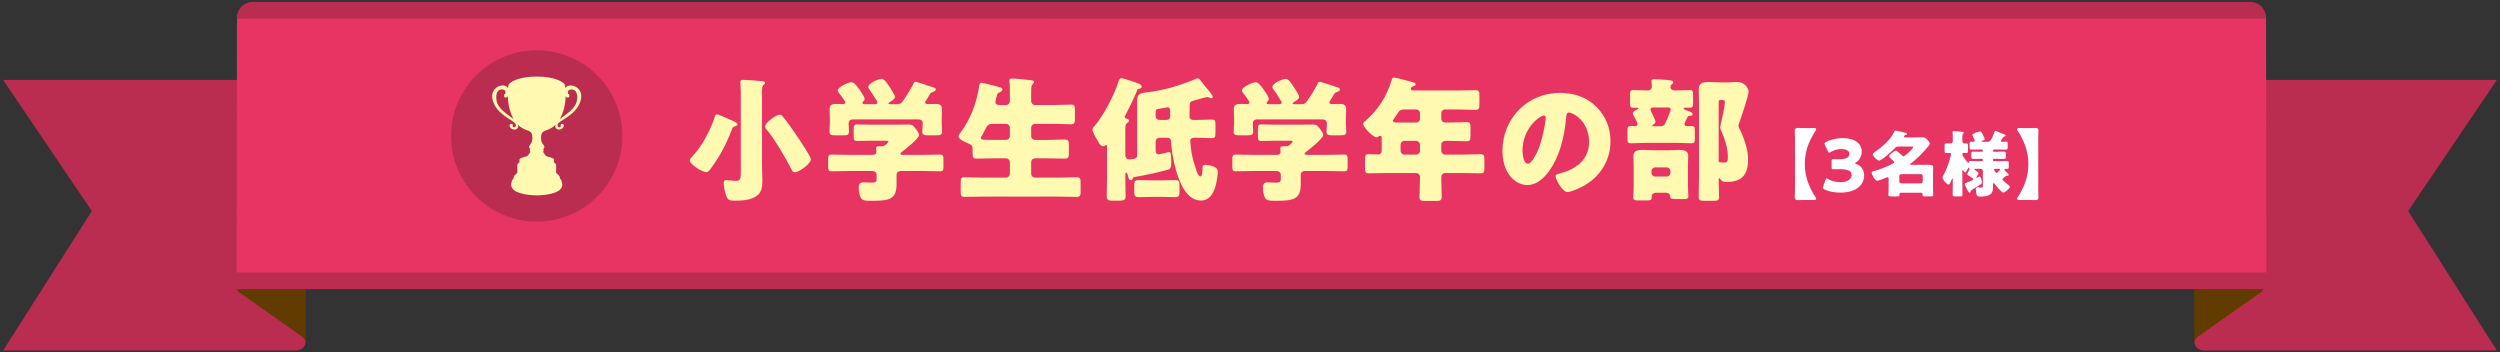
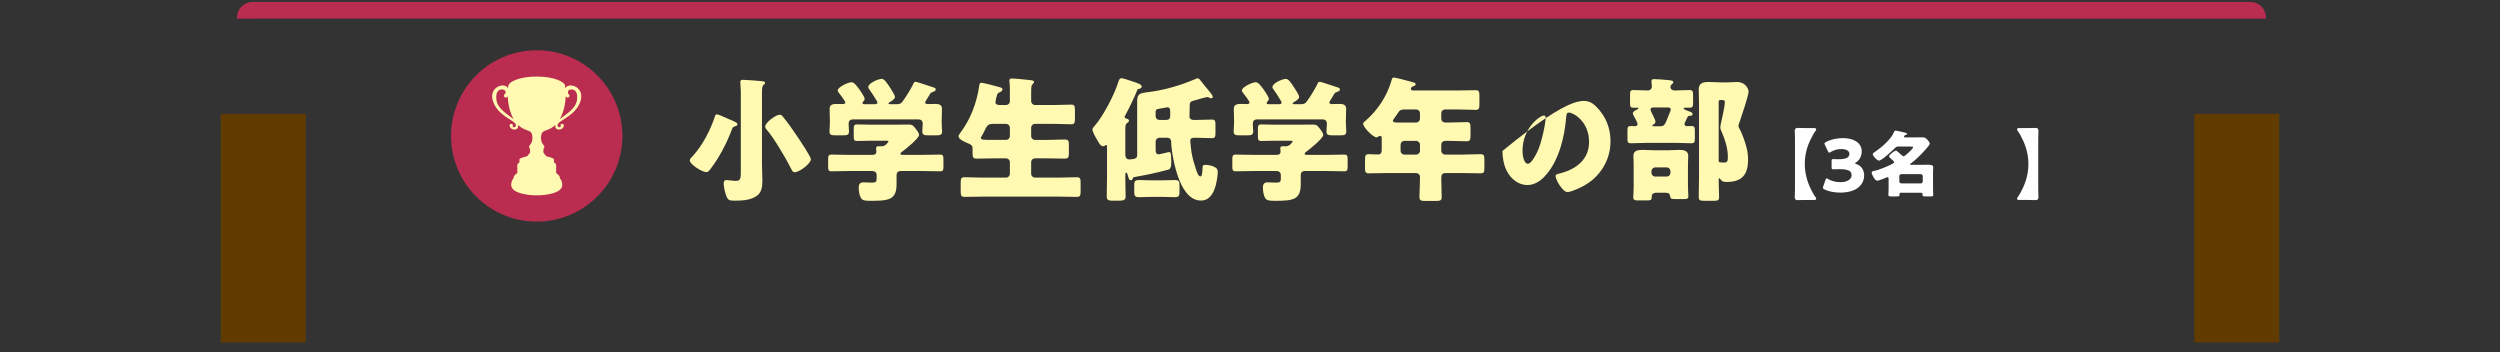
<svg xmlns="http://www.w3.org/2000/svg" version="1.1" id="レイヤー_1" x="0px" y="0px" width="752px" height="106px" viewBox="0 0 752 106" enable-background="new 0 0 752 106" xml:space="preserve">
  <rect x="0" y="0" width="752" height="106" fill="#333333" stroke="none" />
  <g>
    <g>
      <path fill="#BB2C51" d="M71.276,85.744c-0.356,0.777-0.078,1.65,0.688,2.193" />
      <g>
        <rect x="66.422" y="34.238" fill="#613B00" width="25.544" height="68.768" />
-         <path fill="#BB2C51" d="M71.276,85.744c-0.356,0.777-0.078,1.65,0.688,2.193l18.89,13.309c0.923,0.646,1.249,1.695,0.829,2.629     c-0.424,0.934-1.512,1.551-2.731,1.551H0.942l26.686-41.947L0.942,24.049h75.295L71.276,85.744z" />
        <rect x="660.039" y="34.238" fill="#613B00" width="25.539" height="68.768" />
-         <path fill="#BB2C51" d="M680.729,85.744c0.352,0.777,0.078,1.65-0.692,2.193l-18.89,13.309c-0.923,0.646-1.25,1.695-0.829,2.629     c0.424,0.934,1.512,1.551,2.73,1.551h88.009l-26.686-41.947l26.686-39.43h-75.295L680.729,85.744z" />
-         <path fill="#E73462" d="M681.622,4.9c0-1.119-1.26-1.826-2.271-1.826H73.55c-1.016,0-2.273,0.707-2.273,1.826L71.17,85.744h0.107     c0.352-0.777,1.258-1.291,2.273-1.291h605.803c1.011,0,1.919,0.514,2.271,1.291h0.107L681.622,4.9z" />
        <path fill="#BB2C51" d="M676.912,5.601L76.05,5.574c0.034-0.034,0.227-0.311,0.227,0.027h-5c0-3.373,2.478-5.027,4.773-5.027     h600.803c2.294,0,4.771,1.654,4.771,5.027h-5C676.622,5.263,676.812,5.54,676.912,5.601z" />
-         <rect x="68.31" y="81.953" fill="#BB2C51" width="615.141" height="5" />
      </g>
    </g>
    <g>
      <g>
        <g>
          <path fill="#FFF9B1" d="M219.271,35.844c2.026,0.891,2.553,1.053,2.553,1.58c0,0.365-0.445,0.486-0.729,0.567      c-0.771,0.243-0.73,0.405-1.014,1.135c-1.58,4.134-3.647,8.105-6.322,11.632c-0.324,0.404-0.729,1.013-1.297,1.013      c-1.216,0-4.984-2.27-4.984-3.566c0-0.405,0.486-0.811,0.811-1.175c3.039-3.283,5.35-7.781,6.768-12.037      c0.081-0.283,0.203-0.607,0.607-0.607C216.07,34.385,218.664,35.56,219.271,35.844z M229.201,49.501      c0,1.621,0.121,3.242,0.121,4.903c0,1.541-0.162,3.283-1.459,4.337c-1.783,1.459-4.539,1.621-6.768,1.621      c-1.743,0-2.148-0.122-2.676-1.581c-0.364-0.973-0.729-2.553-0.729-3.566c0-0.566,0.121-1.053,0.77-1.053      c0.527,0,2.026,0.242,2.877,0.242c1.379,0,1.5-0.648,1.5-2.756V27.697c0-1.135-0.162-2.756-0.162-3.039      c0-0.568,0.405-0.648,0.852-0.648c0.851,0,4.498,0.283,5.228,0.364c0.811,0.081,1.378,0.122,1.378,0.567      c0,0.243-0.243,0.405-0.486,0.607c-0.405,0.324-0.445,1.338-0.445,2.514V49.501z M235.604,35.235      c1.379,1.661,2.878,3.81,4.094,5.634c0.689,1.013,4.215,6.2,4.215,7.051c0,1.257-3.445,3.891-4.863,3.891      c-0.607,0-0.729-0.364-1.176-1.256c-1.377-2.756-5.065-9.037-7.213-11.51c-0.284-0.324-0.486-0.567-0.486-1.014      c0-1.175,3.242-3.525,4.336-3.525C235.077,34.506,235.279,34.83,235.604,35.235z" />
          <path fill="#FFF9B1" d="M277.67,46.583c1.703,0,3.404-0.081,5.107-0.081c0.932,0,1.013,0.405,1.013,1.621v1.824      c0,1.175-0.081,1.58-0.973,1.58c-1.743,0-3.444-0.081-5.147-0.081h-6.727c-0.811,0-1.257,0.446-1.257,1.216v2.756      c0,4.701-2.351,4.984-7.741,4.984c-1.823,0-2.512-0.08-2.998-0.891c-0.446-0.73-0.648-2.189-0.648-3.04      c0-1.013,0.324-1.621,1.418-1.621c0.77,0,1.621,0.081,2.675,0.081s1.297-0.324,1.297-1.135v-1.176      c0-0.729-0.526-1.175-1.257-1.175h-7.173c-1.743,0-3.444,0.081-5.188,0.081c-0.892,0-0.973-0.445-0.973-1.621v-1.783      c0-1.216,0.081-1.621,1.013-1.621c1.703,0,3.404,0.081,5.147,0.081h7.173c0.608,0,1.176-0.202,1.176-0.933      c0-0.242-0.081-0.77-0.081-1.053c0-0.568,0.405-0.608,0.851-0.608h0.933c1.095,0,1.945-1.337,1.945-1.459      c0-0.202-0.405-0.202-0.892-0.202h-4.377c-1.378,0-2.756,0.08-4.134,0.08c-0.973,0-1.054-0.364-1.054-1.459v-2.066      c0-1.094,0.081-1.459,1.054-1.459c1.378,0,2.756,0.081,4.134,0.081h7.295c1.338,0,2.715-0.04,4.053-0.04      c1.135,0,1.297,0.242,2.107,1.256c0.445,0.567,1.014,1.338,1.014,1.864c0,1.054-4.094,4.296-5.066,5.025      c-0.283,0.202-0.527,0.364-0.527,0.648s0.365,0.324,0.608,0.324H277.67z M278.278,30.818c0,0.364,0.446,0.486,0.729,0.486      c0.729,0,1.459-0.041,2.229-0.041c1.055,0,2.107,0.121,2.107,1.459c0,0.973-0.08,2.148-0.08,3.363V37.1      c0,0.892,0.121,1.742,0.121,2.391c0,1.135-0.567,1.217-1.864,1.217h-2.188c-1.338,0-1.904-0.082-1.904-1.176      c0-0.77,0.121-1.54,0.121-2.311c0-0.851-0.445-1.297-1.297-1.297h-19.656c-0.932,0-1.337,0.446-1.337,1.379      c0,0.729,0.122,1.459,0.122,2.188c0,1.135-0.568,1.217-1.865,1.217h-2.107c-1.337,0-1.904-0.082-1.904-1.176      c0-0.689,0.121-1.621,0.121-2.432v-1.014c0-1.215-0.08-2.391-0.08-3.363c0-1.338,1.094-1.459,2.147-1.459      c0.648,0,1.337,0.041,1.864,0.041c0.324,0,0.729-0.122,0.729-0.486c0-0.324-1.621-2.514-1.945-2.878      c-0.202-0.243-0.364-0.486-0.364-0.771c0-0.891,3.039-2.432,4.174-2.432c0.689,0,1.297,0.73,2.351,2.148      c0.364,0.527,1.581,2.27,1.581,2.837c0,0.405-0.244,0.648-0.486,0.892c-0.082,0.081-0.162,0.243-0.162,0.365      c0,0.364,0.404,0.364,0.648,0.364h3.039c0.283,0,0.811-0.04,0.811-0.486c0-0.162-0.121-0.364-0.283-0.648      c-0.446-0.771-1.662-2.675-2.189-3.364c-0.162-0.202-0.283-0.364-0.283-0.688c0-1.135,3.039-2.432,4.012-2.432      c0.811,0,1.541,1.095,2.594,2.716c0.324,0.526,1.419,2.147,1.419,2.715c0,0.648-1.135,1.338-1.661,1.621      c-0.162,0.081-0.284,0.203-0.284,0.324c0,0.162,0.162,0.243,0.446,0.243h1.945c0.973,0,1.337-0.122,1.904-0.892      c1.135-1.58,2.188-3.283,3.121-5.106c0.162-0.364,0.242-0.729,0.729-0.729c0.527,0,4.418,1.378,5.229,1.621      c0.567,0.162,0.852,0.283,0.852,0.729c0,0.324-0.446,0.526-0.852,0.688c-0.567,0.203-0.689,0.244-0.973,0.771      c-0.203,0.364-0.445,0.771-0.689,1.135C278.603,30.17,278.278,30.656,278.278,30.818z" />
          <path fill="#FFF9B1" d="M302.635,31.588c0.607,0,1.135-0.486,1.135-1.094v-2.311c0-1.256,0-2.635-0.122-3.566      c-0.04-0.121-0.04-0.283-0.04-0.365c0-0.566,0.404-0.648,0.851-0.648c0.567,0,3.688,0.284,5.714,0.527      c0.608,0.081,0.852,0.203,0.852,0.567c0,0.202-0.121,0.364-0.445,0.648s-0.406,0.851-0.406,2.392v2.674      c0,0.608,0.527,1.176,1.135,1.176h5.674c1.743,0,3.526-0.121,5.27-0.121c1.053,0,1.094,0.526,1.094,2.147v1.783      c0,1.54-0.121,1.985-1.094,1.985c-1.743,0-3.526-0.121-5.27-0.121h-5.674c-0.607,0-1.135,0.527-1.135,1.135v2.553      c0,0.608,0.527,1.135,1.135,1.135h3.891c1.703,0,3.404-0.121,5.107-0.121c1.135,0,1.215,0.486,1.215,1.783v2.188      c0,1.337-0.121,1.783-1.256,1.783c-1.702,0-3.363-0.081-5.066-0.081h-3.891c-0.607,0-1.135,0.486-1.135,1.135v3.525      c0,0.608,0.527,1.135,1.135,1.135h7.093c1.823,0,3.647-0.121,5.472-0.121c1.094,0,1.175,0.445,1.175,1.824v2.27      c0,1.377-0.081,1.823-1.175,1.823c-1.824,0-3.648-0.081-5.472-0.081h-22.776c-1.824,0-3.647,0.081-5.471,0.081      c-1.095,0-1.176-0.446-1.176-1.823v-2.27c0-1.379,0.081-1.824,1.176-1.824c1.823,0,3.646,0.121,5.471,0.121h7.012      c0.607,0,1.135-0.526,1.135-1.135v-3.525c0-0.648-0.527-1.135-1.135-1.135h-3.811c-1.661,0-3.363,0.081-5.025,0.081      c-1.135,0-1.256-0.405-1.256-1.783v-1.378c0-0.811-0.567-1.135-1.5-1.5c-0.729-0.283-2.715-1.175-2.715-2.025      c0-0.406,0.365-0.852,0.607-1.176c3.04-4.053,4.863-8.957,5.594-13.941c0.08-0.567,0.121-1.014,0.688-1.014      c0.608,0,4.175,0.973,5.228,1.257c0.771,0.202,1.095,0.324,1.095,0.729s-0.446,0.689-0.811,0.852      c-0.729,0.324-0.771,0.566-0.973,1.377c-0.122,0.446-0.324,1.297-0.324,1.621c0,0.689,0.567,0.811,1.135,0.852H302.635z       M302.635,42.084c0.607,0,1.135-0.526,1.135-1.135v-2.553c0-0.607-0.527-1.135-1.135-1.135h-4.094      c-1.418,0-1.783,0.852-2.229,1.742c-0.284,0.608-0.73,1.459-0.933,1.783s-0.324,0.527-0.324,0.73      c0,0.566,0.771,0.566,3.769,0.566H302.635z" />
          <path fill="#FFF9B1" d="M348.754,41.436c-0.648,0-1.135,0.527-1.135,1.135v2.514c0,0.729,0.121,1.337,0.932,1.337      c0.283,0,2.148-0.486,2.553-0.567c0.162-0.041,0.446-0.121,0.608-0.121c0.446,0,0.486,0.648,0.526,0.973      c0,0.729,0.082,1.418,0.082,2.107c0,2.229-0.648,2.147-1.419,2.35c-2.796,0.771-6.444,1.541-9.321,2.027      c-0.729,0.121-0.689,0.121-0.852,0.526c-0.08,0.284-0.283,0.486-0.566,0.486c-0.446,0-0.608-0.202-0.893-1.378      c-0.04-0.203-0.202-0.892-0.486-0.892c-0.283,0-0.283,0.324-0.283,0.933v0.77c0,1.824,0.081,3.647,0.081,5.471      c0,0.811-0.202,1.257-2.026,1.257h-1.986c-1.459,0-1.661-0.486-1.661-1.297c0-1.823,0.081-3.606,0.081-5.431v-9.361      c0-0.365,0-0.648-0.243-0.648c-0.324,0-0.405,0.364-0.892,0.364c-0.811,0-1.297-0.973-1.742-1.783      c-0.446-0.729-1.5-2.472-1.5-3.242c0-0.446,0.365-0.771,0.648-1.095c2.513-2.796,6.039-9.564,7.133-13.211      c0.203-0.568,0.324-1.135,1.054-1.135c0.486,0,3.282,1.013,3.972,1.215l0.365,0.122c0.729,0.284,1.661,0.608,1.661,1.216      c0,0.283-0.364,0.567-0.771,0.648c-0.526,0.081-0.526,0.121-0.688,0.648c-0.648,1.662-2.634,5.755-3.526,7.376      c-0.08,0.122-0.162,0.243-0.162,0.446c0,0.364,0.406,0.445,0.73,0.526c0.283,0.081,0.566,0.243,0.566,0.608      c0,0.324-0.324,0.526-0.566,0.688c-0.446,0.324-0.527,0.567-0.527,2.147v7.336c0,1.094,0.607,1.459,1.216,1.459      c0.284,0,1.621-0.081,2.026-0.445c0.283-0.284,0.324-0.486,0.324-1.135v-16.09c0-2.148,1.054-2.27,2.797-2.513      c5.105-0.567,10.091-2.026,14.832-4.053c0.203-0.081,0.365-0.162,0.608-0.162c0.364,0,0.567,0.364,0.851,0.688      c0.811,0.973,1.541,1.986,2.392,2.959c0.04,0.081,0.122,0.162,0.202,0.243c0.406,0.486,1.055,1.257,1.055,1.702      c0,0.203-0.203,0.405-0.486,0.405c-0.203,0-0.365-0.081-0.568-0.202c-0.202-0.082-0.404-0.162-0.648-0.162      c-0.324,0-3.688,0.973-4.255,1.135c-0.688,0.202-0.973,0.486-0.973,1.215v0.162c0,1.095-0.081,2.189-0.081,3.283      c0,0.77,0.567,1.094,1.297,1.094h0.486c1.662,0,3.323-0.121,4.984-0.121c0.973,0,1.055,0.445,1.055,1.621v2.311      c0,1.215-0.082,1.661-1.055,1.661c-1.539,0-3.12-0.122-4.66-0.122h-0.445c-0.689,0-1.419,0.041-1.419,0.933      c0,0.567,0.284,2.756,0.364,3.404c0.324,1.905,0.73,3.242,1.338,5.065c0.162,0.527,0.648,2.229,1.338,2.229      c0.526,0,0.566-1.175,0.648-2.432c0-0.811,0.121-1.054,0.891-1.054c0.73,0,1.945,0.243,2.635,0.607      c0.689,0.324,1.054,0.689,1.054,1.5c0,1.135-0.324,2.959-0.608,4.053c-0.607,2.27-1.783,4.58-4.457,4.58      c-3.729,0-5.756-4.053-6.85-7.093c-1.094-3.08-1.986-7.376-2.107-10.618c-0.041-0.811-0.486-1.176-1.297-1.176H348.754z       M349.727,54.242c1.215,0,2.432-0.08,3.646-0.08c1.338,0,1.419,0.445,1.419,1.823v1.54c0,1.338-0.122,1.783-1.419,1.783      c-1.215,0-2.432-0.081-3.646-0.081h-3.486c-1.215,0-2.432,0.081-3.646,0.081c-1.297,0-1.419-0.445-1.419-1.783v-1.742      c0-1.217,0.162-1.621,1.419-1.621c1.215,0,2.432,0.08,3.646,0.08H349.727z M350.617,36.086c0.771,0,1.379-0.242,1.379-1.135      v-1.418c0-0.607-0.082-1.256-0.852-1.256c-0.121,0-2.229,0.404-2.553,0.445c-0.973,0.162-0.973,0.365-0.973,1.378v0.771      c0,0.851,0.566,1.256,1.377,1.215H350.617z" />
          <path fill="#FFF9B1" d="M399.25,46.583c1.701,0,3.404-0.081,5.105-0.081c0.933,0,1.014,0.405,1.014,1.621v1.824      c0,1.175-0.081,1.58-0.973,1.58c-1.742,0-3.445-0.081-5.146-0.081h-6.729c-0.811,0-1.256,0.446-1.256,1.216v2.756      c0,4.701-2.351,4.984-7.74,4.984c-1.824,0-2.514-0.08-3-0.891c-0.445-0.73-0.648-2.189-0.648-3.04      c0-1.013,0.324-1.621,1.419-1.621c0.771,0,1.621,0.081,2.675,0.081s1.297-0.324,1.297-1.135v-1.176      c0-0.729-0.527-1.175-1.256-1.175h-7.174c-1.742,0-3.445,0.081-5.188,0.081c-0.892,0-0.973-0.445-0.973-1.621v-1.783      c0-1.216,0.081-1.621,1.014-1.621c1.701,0,3.404,0.081,5.146,0.081h7.174c0.607,0,1.175-0.202,1.175-0.933      c0-0.242-0.081-0.77-0.081-1.053c0-0.568,0.405-0.608,0.852-0.608h0.932c1.094,0,1.945-1.337,1.945-1.459      c0-0.202-0.405-0.202-0.892-0.202h-4.377c-1.378,0-2.756,0.08-4.134,0.08c-0.973,0-1.054-0.364-1.054-1.459v-2.066      c0-1.094,0.081-1.459,1.054-1.459c1.378,0,2.756,0.081,4.134,0.081h7.295c1.337,0,2.716-0.04,4.053-0.04      c1.135,0,1.297,0.242,2.107,1.256c0.446,0.567,1.013,1.338,1.013,1.864c0,1.054-4.093,4.296-5.065,5.025      c-0.284,0.202-0.526,0.364-0.526,0.648s0.364,0.324,0.607,0.324H399.25z M399.857,30.818c0,0.364,0.445,0.486,0.729,0.486      c0.729,0,1.459-0.041,2.229-0.041c1.053,0,2.107,0.121,2.107,1.459c0,0.973-0.082,2.148-0.082,3.363V37.1      c0,0.892,0.122,1.742,0.122,2.391c0,1.135-0.567,1.217-1.864,1.217h-2.188c-1.337,0-1.905-0.082-1.905-1.176      c0-0.77,0.122-1.54,0.122-2.311c0-0.851-0.446-1.297-1.297-1.297h-19.655c-0.933,0-1.338,0.446-1.338,1.379      c0,0.729,0.121,1.459,0.121,2.188c0,1.135-0.566,1.217-1.863,1.217h-2.107c-1.338,0-1.905-0.082-1.905-1.176      c0-0.689,0.122-1.621,0.122-2.432v-1.014c0-1.215-0.082-2.391-0.082-3.363c0-1.338,1.095-1.459,2.148-1.459      c0.648,0,1.338,0.041,1.864,0.041c0.324,0,0.729-0.122,0.729-0.486c0-0.324-1.621-2.514-1.945-2.878      c-0.203-0.243-0.365-0.486-0.365-0.771c0-0.891,3.04-2.432,4.175-2.432c0.688,0,1.297,0.73,2.351,2.148      c0.365,0.527,1.58,2.27,1.58,2.837c0,0.405-0.242,0.648-0.486,0.892c-0.08,0.081-0.162,0.243-0.162,0.365      c0,0.364,0.406,0.364,0.648,0.364h3.04c0.284,0,0.811-0.04,0.811-0.486c0-0.162-0.122-0.364-0.284-0.648      c-0.445-0.771-1.661-2.675-2.188-3.364c-0.162-0.202-0.284-0.364-0.284-0.688c0-1.135,3.04-2.432,4.013-2.432      c0.811,0,1.539,1.095,2.594,2.716c0.324,0.526,1.418,2.147,1.418,2.715c0,0.648-1.135,1.338-1.662,1.621      c-0.162,0.081-0.283,0.203-0.283,0.324c0,0.162,0.162,0.243,0.445,0.243h1.945c0.973,0,1.338-0.122,1.905-0.892      c1.135-1.58,2.188-3.283,3.12-5.106c0.162-0.364,0.244-0.729,0.73-0.729c0.526,0,4.417,1.378,5.228,1.621      c0.567,0.162,0.851,0.283,0.851,0.729c0,0.324-0.445,0.526-0.851,0.688c-0.567,0.203-0.688,0.244-0.973,0.771      c-0.202,0.364-0.446,0.771-0.688,1.135C400.182,30.17,399.857,30.656,399.857,30.818z" />
          <path fill="#FFF9B1" d="M434.71,32.926c-0.688,0-1.175,0.486-1.175,1.135v1.499c0,0.851,0.486,1.297,1.297,1.297h0.851      c1.823,0,3.647-0.122,5.472-0.122c1.094,0,1.175,0.446,1.175,1.905v1.905c0,1.499-0.081,1.945-1.175,1.945      c-1.824,0-3.648-0.122-5.472-0.122h-0.811c-0.811,0-1.337,0.405-1.337,1.257v1.742c0,0.607,0.526,1.135,1.135,1.135h5.188      c1.823,0,3.646-0.121,5.471-0.121c1.094,0,1.176,0.445,1.176,1.742v2.27c0,1.338-0.082,1.742-1.176,1.742      c-1.824,0-3.647-0.08-5.471-0.08h-5.066c-1.014,0-1.256,0.607-1.256,1.499c0,1.905,0.121,3.81,0.121,5.714      c0,1.055-0.445,1.176-1.904,1.176h-2.959c-1.297,0-1.824-0.121-1.824-1.135c0-1.904,0.162-3.81,0.162-5.715V53.27      c0-0.77-0.526-1.215-1.256-1.215h-8.673c-1.823,0-3.647,0.08-5.431,0.08c-1.094,0-1.176-0.404-1.176-1.742v-1.824      c0-1.945,0.082-2.188,1.257-2.188c0.567,0,1.419,0.08,2.675,0.08c0.892,0,1.094-0.648,1.094-1.377V41.76      c0-0.526-0.04-0.891-0.486-0.891c-0.202,0-0.283,0.04-0.445,0.162c-0.162,0.162-0.405,0.283-0.607,0.283      c-1.095,0-4.053-3.039-4.053-4.094c0-0.324,0.404-0.648,0.811-0.973c3.646-3.201,6.322-7.295,7.699-11.955      c0.203-0.689,0.284-0.973,0.689-0.973c0.689,0,4.701,1.135,5.633,1.378c0.446,0.122,0.973,0.243,0.973,0.648      c0,0.324-0.364,0.486-0.607,0.567c-0.121,0.041-0.852,0.243-0.852,0.811c0,0.405,0.446,0.486,0.73,0.486h13.535      c1.743,0,3.486-0.081,5.229-0.081c1.054,0,1.135,0.486,1.135,1.783v2.31c0,1.338-0.081,1.824-1.135,1.824      c-1.742,0-3.485-0.121-5.229-0.121H434.71z M422.471,32.926c-1.297,0-1.58,0.404-2.27,1.499      c-0.243,0.364-0.567,0.811-0.973,1.378c-0.121,0.162-0.243,0.324-0.243,0.527c0,0.526,0.729,0.526,1.905,0.526h5.105      c0.608,0,1.135-0.526,1.135-1.135v-1.661c0-0.648-0.486-1.135-1.135-1.135H422.471z M422.43,42.368      c-0.648,0-1.135,0.526-1.135,1.135v1.864c0,0.607,0.486,1.135,1.135,1.135h3.566c0.608,0,1.135-0.527,1.135-1.135v-1.864      c0-0.608-0.566-1.135-1.215-1.135H422.43z" />
-           <path fill="#FFF9B1" d="M480.141,32.074c2.877,2.877,4.296,6.403,4.296,10.416c0,5.714-3.12,10.739-8.146,13.455      c-1.014,0.566-3.688,1.823-4.823,1.823c-1.419,0-3.566-3.729-3.566-4.863c0-0.364,0.364-0.526,1.54-0.811      c4.701-1.216,8.551-4.175,8.551-9.362c0-6.362-4.863-8.875-6.078-8.875c-0.689,0-0.771,0.729-0.811,1.459      c-0.446,5.633-2.067,12.523-5.796,16.98c-1.499,1.824-3.444,3.364-5.876,3.364c-2.716,0-4.945-1.864-6.16-4.175      c-0.933-1.783-1.338-4.093-1.338-6.078c0-9.727,7.498-17.468,17.265-17.468C473.332,27.94,477.223,29.156,480.141,32.074z       M457.973,45.326c0,0.973,0.242,3.932,1.661,3.932c0.973,0,2.351-2.675,2.756-3.525c1.419-2.918,2.554-8.916,2.554-10.375      c0-0.324-0.162-0.608-0.527-0.608C463.24,34.749,457.973,38.478,457.973,45.326z" />
+           <path fill="#FFF9B1" d="M480.141,32.074c2.877,2.877,4.296,6.403,4.296,10.416c0,5.714-3.12,10.739-8.146,13.455      c-1.014,0.566-3.688,1.823-4.823,1.823c-1.419,0-3.566-3.729-3.566-4.863c0-0.364,0.364-0.526,1.54-0.811      c4.701-1.216,8.551-4.175,8.551-9.362c0-6.362-4.863-8.875-6.078-8.875c-0.689,0-0.771,0.729-0.811,1.459      c-0.446,5.633-2.067,12.523-5.796,16.98c-1.499,1.824-3.444,3.364-5.876,3.364c-2.716,0-4.945-1.864-6.16-4.175      c-0.933-1.783-1.338-4.093-1.338-6.078C473.332,27.94,477.223,29.156,480.141,32.074z       M457.973,45.326c0,0.973,0.242,3.932,1.661,3.932c0.973,0,2.351-2.675,2.756-3.525c1.419-2.918,2.554-8.916,2.554-10.375      c0-0.324-0.162-0.608-0.527-0.608C463.24,34.749,457.973,38.478,457.973,45.326z" />
          <path fill="#FFF9B1" d="M507.334,35.762c-0.284,0.568-0.648,1.338-0.648,1.541c0,0.404,0.324,0.648,0.729,0.648      c0.406,0,0.852-0.041,1.297-0.041c1.014,0,1.095,0.324,1.095,1.54v2.188c0,1.094-0.081,1.459-1.054,1.459      c-1.54,0-3.08-0.121-4.62-0.121h-8.916c-1.54,0-3.08,0.121-4.62,0.121c-0.973,0-1.054-0.365-1.054-1.459V39.45      c0-1.175,0.081-1.54,1.013-1.54c0.446,0,0.852,0.041,1.257,0.041s0.771-0.203,0.771-0.648c0-0.406-0.811-1.865-1.055-2.27      c-0.121-0.284-0.364-0.648-0.364-0.933c0-0.567,0.771-0.933,1.216-1.135c0.162-0.04,0.445-0.162,0.445-0.364      c0-0.162-0.202-0.203-0.324-0.203h-1.135c-0.973,0-1.053-0.324-1.053-1.58v-2.229c0-1.095,0.08-1.499,1.053-1.499      c1.459,0,2.878,0.121,4.337,0.121c0.648,0,1.175-0.486,1.175-1.135c0-0.324-0.121-1.5-0.121-1.662      c0-0.526,0.365-0.607,0.811-0.607c0.607,0,3.404,0.162,4.256,0.283c0.932,0.122,1.499,0.162,1.499,0.648      c0,0.324-0.284,0.486-0.486,0.648s-0.364,0.446-0.364,0.771c0,0.688,0.566,1.054,1.256,1.054c1.5,0,2.999-0.121,4.458-0.121      c1.054,0,1.095,0.445,1.095,1.823v1.864c0,1.297-0.122,1.621-1.055,1.621h-1.256c-0.283,0-0.567,0-0.567,0.243      c0,0.284,1.54,0.811,1.864,0.933c0.405,0.121,0.852,0.324,0.852,0.729c0,0.527-0.486,0.527-0.73,0.527      c-0.364,0-0.566,0.041-0.77,0.365L507.334,35.762z M498.053,57.971c-0.648,0-1.216,0.446-1.216,1.135v0.162      c0,0.689-0.122,1.014-1.175,1.014h-3.04c-0.648,0-1.337-0.041-1.337-0.852c0-0.486,0.121-2.229,0.121-3.16v-6.444      c0-1.135-0.081-2.188-0.081-2.958c0-1.703,1.621-1.783,2.918-1.783c1.175,0,2.31,0.121,3.485,0.121h3.81      c1.135,0,2.27-0.121,3.444-0.121c1.257,0,2.838,0.121,2.838,1.783c0,0.607-0.082,1.661-0.082,2.958v6.079      c0,1.297,0.122,2.797,0.122,3.121c0,0.77-0.526,0.851-1.216,0.851h-2.553c-1.379,0-1.621-0.081-1.703-0.811      c-0.08-0.771-0.526-1.095-1.297-1.095H498.053z M497.525,32.317c-0.445,0-1.053,0.04-1.053,0.648      c0,0.324,0.526,1.297,0.688,1.621c0.202,0.405,0.811,1.661,0.811,2.026c0,0.405-0.364,0.689-0.688,0.892      c-0.122,0.04-0.244,0.122-0.244,0.284c0,0.202,0.203,0.202,0.527,0.202h1.621c1.621,0,1.54-0.284,3.242-4.539      c0.081-0.162,0.121-0.324,0.121-0.526c0-0.568-0.566-0.608-1.013-0.608H497.525z M496.756,51.973      c0,0.648,0.486,1.135,1.135,1.135h3.445c0.648,0,1.135-0.486,1.135-1.135v-0.486c0-0.607-0.486-1.135-1.135-1.135h-3.445      c-0.607,0-1.135,0.527-1.135,1.135V51.973z M511.062,31.183c0-1.54-0.082-3.04-0.082-4.296c0-1.986,1.419-2.229,3.04-2.229      c1.216,0,2.432,0.121,3.647,0.121h2.148c0.973,0,1.823-0.121,2.674-0.121c2.432,0,3.486,1.945,3.486,2.918      c0,1.094-2.067,7.254-2.554,8.672c-0.162,0.406-0.486,1.257-0.486,1.662c0,0.365,0.243,0.689,0.405,1.014      c0.445,0.77,0.811,1.783,1.135,2.634c0.811,2.27,1.338,4.013,1.338,6.484c0,4.499-1.824,6.687-6.444,6.687      c-0.851,0-1.419-0.08-1.905-0.891c-0.04-0.122-0.121-0.203-0.242-0.203c-0.244,0-0.244,0.324-0.244,0.527v0.283      c0,1.621,0.122,3.201,0.122,4.822c0,1.055-0.446,1.135-1.783,1.135h-2.432c-1.499,0-1.905-0.08-1.905-1.215      c0-2.027,0.082-4.053,0.082-6.12V31.183z M517.425,30.088c-0.243,0-0.446,0.203-0.446,0.486v17.711      c0,0.324,0.122,0.567,0.486,0.567h0.324c0.324,0,0.608,0.04,0.933,0.04c1.013,0,1.013-0.811,1.013-1.863      c0-2.392-0.891-5.229-1.863-7.377c-0.203-0.445-0.406-0.891-0.406-1.377c0-0.446,0.203-1.257,0.324-1.743      c0.284-1.297,1.055-4.701,1.055-5.876c0-0.486-0.406-0.568-0.811-0.568H517.425z" />
          <path fill="#FFFFFF" d="M544.566,56.584c0.457,0.957,0.958,1.937,1.632,2.851c0.065,0.087,0.109,0.195,0.109,0.305      c0,0.217-0.175,0.413-0.457,0.413h-3.134c-0.805,0-1.458,0.043-1.914,0.043c-0.632,0-0.937-0.195-0.937-0.826      c0-0.653,0.065-1.719,0.065-2.307V41.613c0-0.652-0.065-1.719-0.065-2.307c0-0.631,0.305-0.826,0.937-0.826      c0.456,0,1.109,0.043,1.914,0.043h3.134c0.282,0,0.457,0.196,0.457,0.414c0,0.108-0.044,0.217-0.109,0.305      c-0.674,0.913-1.153,1.893-1.632,2.85c-1.153,2.329-1.676,4.766-1.676,7.246S543.457,54.233,544.566,56.584z" />
          <path fill="#FFFFFF" d="M557.995,49.099c0,0.087,0.065,0.131,0.327,0.218c1.675,0.565,2.415,1.915,2.415,3.46      c0,2.415-1.871,5.156-7.181,5.156c-1.763,0-3.59-0.348-4.766-0.957c-0.326-0.152-0.456-0.283-0.456-0.501      c0-0.108,0.021-0.217,0.087-0.392l0.696-1.979c0.108-0.305,0.195-0.457,0.348-0.457c0.109,0,0.218,0.065,0.414,0.195      c0.892,0.544,2.197,0.958,3.742,0.958c2.045,0,3.351-0.893,3.351-2.111c0-1.37-1.196-1.806-3.764-1.806      c-0.609,0-1.458,0.044-1.741,0.044c-0.457,0-0.522-0.131-0.522-0.653v-1.763c0-0.521,0.065-0.652,0.522-0.652      c0.283,0,0.979,0.044,1.501,0.044c2.329,0,3.33-0.501,3.33-1.633c0-0.892-0.937-1.436-2.459-1.436      c-1.153,0-2.307,0.348-3.177,0.892c-0.196,0.131-0.327,0.196-0.436,0.196c-0.152,0-0.261-0.131-0.392-0.436l-0.893-1.871      c-0.087-0.195-0.13-0.326-0.13-0.435c0-0.196,0.13-0.305,0.435-0.457c1.393-0.762,3.221-1.176,5.005-1.176      c4.134,0,5.767,1.98,5.767,3.982c0,1.284-0.566,2.589-1.741,3.329C558.104,48.968,557.995,49.033,557.995,49.099z" />
          <path fill="#FFFFFF" d="M568.095,53.907c0-0.37-0.021-0.609-0.349-0.609c-0.108,0-0.195,0.044-0.282,0.087      c-0.501,0.218-2.351,0.979-2.785,0.979c-0.74,0-1.676-1.937-1.676-2.415c0-0.392,0.37-0.479,0.696-0.522      c1.088-0.174,3.765-1.262,5.005-1.871c0.718-0.349,1.066-0.544,1.066-0.762s-0.349-0.5-0.806-0.914      c-0.108-0.087-0.218-0.195-0.348-0.305c-0.109-0.13-0.392-0.348-0.392-0.521c0-0.479,1.632-1.741,2.089-1.741      c0.195,0,0.369,0.196,0.521,0.326c0.436,0.37,0.893,0.74,1.306,1.11c0.109,0.108,0.305,0.282,0.457,0.282      c0.392,0,2.872-2.307,2.872-2.72c0-0.218-0.326-0.239-0.892-0.239h-3.416c-0.501,0-0.762,0.044-1.11,0.413      c-0.675,0.719-4.047,3.83-4.853,3.83c-0.544,0-1.871-1.35-1.871-1.937c0-0.262,0.327-0.457,0.827-0.806      c1.806-1.218,4.635-3.655,5.483-5.679c0.152-0.348,0.239-0.609,0.587-0.609c0.24,0,2.329,0.522,2.785,0.609      c0.196,0.044,0.632,0.152,0.632,0.413c0,0.152-0.196,0.218-0.327,0.239c-0.152,0.044-0.326,0.065-0.413,0.218      c-0.044,0.087-0.196,0.305-0.196,0.392c0,0.152,0.131,0.175,0.501,0.175h2.502c0.827,0,1.654-0.022,2.48-0.022      c0.74,0,1.045,0.152,1.545,0.696c0.218,0.239,0.74,0.827,0.74,1.176c0,0.392-0.914,1.393-1.197,1.719      c-0.936,1.088-1.937,2.11-3.002,3.046c-0.349,0.305-1.197,1.022-1.523,1.24c-0.087,0.065-0.196,0.152-0.196,0.262      c0,0.13,0.218,0.13,0.283,0.13h2.916c0.718,0,1.458-0.021,2.176-0.021c0.849,0,1.588,0.065,1.588,0.739      c0,0.327-0.064,0.74-0.064,1.35v5.266c0,0.675,0.064,1.545,0.064,1.763c0,0.37-0.282,0.413-0.783,0.413h-1.306      c-0.957,0-1.131-0.043-1.131-0.457c0-0.087,0.021-0.174,0.021-0.239c0-0.305-0.218-0.413-0.479-0.413h-6.027      c-0.261,0-0.457,0.108-0.457,0.392c0,0.065,0.021,0.195,0.021,0.305c0,0.413-0.239,0.413-1.175,0.413h-1.088      c-0.827,0-1.088-0.043-1.088-0.413c0-0.152,0.065-1.197,0.065-1.763V53.907z M577.756,55.17c0.326,0,0.609-0.283,0.609-0.609      v-1.567c0-0.348-0.283-0.608-0.609-0.608h-5.832c-0.326,0-0.609,0.261-0.609,0.608v1.567c0,0.326,0.24,0.587,0.609,0.609      H577.756z" />
-           <path fill="#FFFFFF" d="M600.28,39.372c0.064,0,0.174,0.044,0.239,0.087c0.652,0.305,1.349,0.566,2.023,0.806      c0.479,0.174,0.718,0.261,0.718,0.479c0,0.261-0.195,0.283-0.392,0.349c-0.195,0.064-0.326,0.152-0.436,0.326      c-0.021,0.043-0.064,0.108-0.108,0.174c-0.174,0.261-0.457,0.675-0.457,0.783c0,0.196,0.174,0.283,0.349,0.283      c0.392,0,0.783-0.044,1.175-0.044c0.479,0,0.522,0.218,0.522,0.696v0.914c0,0.565-0.044,0.783-0.522,0.783      c-0.762,0-1.502-0.043-2.241-0.043h-1.393c-0.152,0-0.283,0.13-0.283,0.282v0.109c0,0.152,0.131,0.282,0.283,0.282h1.001      c0.675,0,1.349-0.043,2.023-0.043c0.522,0,0.565,0.218,0.565,0.783v0.696c0,0.479-0.043,0.739-0.521,0.739      c-0.697,0-1.371-0.043-2.067-0.043h-1.001c-0.152,0-0.283,0.131-0.283,0.283v0.13c0,0.174,0.131,0.283,0.283,0.283h1.719      c0.74,0,1.479-0.044,2.241-0.044c0.479,0,0.522,0.239,0.522,0.762v0.849c0,0.588-0.044,0.783-0.544,0.783      c-0.175,0-0.326-0.021-0.501-0.021c-0.13,0-0.305,0.044-0.305,0.218c0,0.13,0.806,0.914,0.958,1.066      c0.108,0.108,0.37,0.369,0.37,0.544c0,0.13-0.131,0.239-0.262,0.239h-0.131c-0.043-0.022-0.108-0.022-0.152-0.022      c-0.152,0-0.217,0.044-0.348,0.131c-0.065,0.044-0.131,0.108-0.218,0.174c-0.348,0.283-0.783,0.632-0.783,0.806      c0,0.152,0.131,0.261,0.239,0.348c0.522,0.479,0.914,0.827,1.479,1.263c0.349,0.261,0.522,0.392,0.522,0.587      c0,0.544-1.479,1.784-2.002,1.784c-0.479,0-2.263-2.176-2.611-2.633c-0.064-0.087-0.152-0.195-0.261-0.195      c-0.196,0-0.218,0.195-0.218,0.326c0,0.305,0.021,0.609,0.021,0.914c0,0.674-0.087,1.393-0.565,1.893      c-0.762,0.783-2.241,0.893-3.264,0.893c-0.349,0-0.849,0-1.001-0.349c-0.195-0.457-0.326-1.283-0.326-1.784      c0-0.348,0.131-0.675,0.544-0.675c0.261,0,0.718,0.109,1.175,0.109c0.326,0,0.392-0.109,0.392-0.609v-4.438      c0-0.327-0.261-0.609-0.609-0.609h-1.763c-0.108,0-0.239,0.021-0.239,0.152c0,0.065,0.109,0.13,0.196,0.174      c0.108,0.065,1.088,0.739,1.088,0.979c0,0.239-0.436,0.913-0.565,1.109c-0.044,0.065-0.109,0.131-0.109,0.195      c0,0.065,0.044,0.109,0.109,0.109c0.064,0,0.152-0.044,0.261-0.109c0.152-0.087,0.565-0.326,0.631-0.326      c0.349,0,0.696,1.219,0.696,1.784c0,0.37-0.152,0.479-0.522,0.719c-0.521,0.348-1.762,1.131-2.654,1.653      c-0.152,0.087-0.195,0.152-0.218,0.413c-0.043,0.152-0.108,0.349-0.305,0.349c-0.108,0-0.217-0.131-0.369-0.349      c-0.305-0.413-0.827-1.566-0.937-1.806c-0.064-0.152-0.152-0.305-0.152-0.479s0.088-0.196,0.218-0.239      c0.457-0.152,1.371-0.566,1.784-0.762c0.327-0.152,0.544-0.262,0.544-0.436c0-0.152-0.064-0.174-0.217-0.305      c-0.283-0.218-0.849-0.652-1.415-0.957c-0.108-0.065-0.152-0.109-0.152-0.196c0-0.261,0.501-1.153,0.653-1.436      c0.021-0.021,0.043-0.109,0.043-0.152c0-0.152-0.152-0.044-0.217-0.326c-0.022-0.065-0.044-0.152-0.088-0.152      c-0.064,0-0.108,0.108-0.108,0.152c-0.065,0.13-0.436,0.805-0.544,1.001c-0.065,0.151-0.196,0.326-0.392,0.326      c-0.218,0-0.392-0.326-0.544-0.544c-0.065-0.087-0.087-0.131-0.152-0.131c-0.108,0-0.131,0.131-0.131,0.326v4.025      c0,1.001,0.044,2.002,0.044,3.003c0,0.501-0.218,0.544-0.849,0.544h-1.263c-0.652,0-0.848-0.043-0.848-0.565      c0-1.001,0.043-2.002,0.043-2.981v-1.566c0-0.174-0.021-0.261-0.108-0.261c-0.152,0-0.262,0.326-0.305,0.457      c-0.152,0.369-0.501,1.349-0.893,1.349c-0.479,0-1.784-1.458-1.784-2.154c0-0.195,0.087-0.348,0.305-0.718      c0.762-1.371,1.414-3.111,1.85-4.613c0.087-0.282,0.436-1.501,0.436-1.719c0-0.174-0.175-0.305-0.349-0.305      c-0.37,0-0.739,0.044-1.109,0.044c-0.457,0-0.501-0.218-0.501-0.806v-1.283c0-0.609,0.044-0.849,0.501-0.849      c0.435,0,0.87,0.043,1.306,0.043c0.413,0,0.652-0.282,0.652-0.674v-1.306c0-0.436,0-0.871-0.065-1.284v-0.174      c0-0.262,0.175-0.305,0.37-0.305c0.152,0,0.37,0.021,0.5,0.043c0.349,0.044,0.675,0.065,0.958,0.088      c0.979,0.064,1.545,0.108,1.545,0.413c0,0.131-0.109,0.218-0.239,0.326c-0.174,0.152-0.196,0.457-0.196,0.979v1.24      c0,0.37,0.283,0.631,0.609,0.631c0.087,0,0.392-0.021,0.588-0.021c0.457,0,0.5,0.195,0.5,0.826v1.306      c0,0.588-0.043,0.806-0.479,0.806c-0.283,0-0.609-0.044-0.893-0.044c-0.174,0-0.326,0.152-0.326,0.349      c0,0.217,0.065,0.413,0.174,0.587c0.37,0.588,1.001,1.458,1.523,2.023c0.044,0.022,0.065,0.065,0.131,0.065      c0.087,0,0.087-0.108,0.108-0.174c0.022-0.37,0.218-0.436,0.544-0.436c0.74,0,1.458,0.044,2.198,0.044h1.218      c0.175,0,0.283-0.109,0.283-0.283v-0.13c0-0.152-0.108-0.283-0.283-0.283h-0.608c-0.675,0-1.371,0.043-2.046,0.043      c-0.5,0-0.544-0.239-0.544-0.826V46.4c0-0.587,0.065-0.805,0.565-0.805c0.675,0,1.35,0.043,2.024,0.043h0.608      c0.175,0,0.283-0.13,0.283-0.282v-0.109c0-0.152-0.108-0.282-0.283-0.282h-0.936c-0.739,0-1.479,0.043-2.241,0.043      c-0.5,0-0.544-0.218-0.544-0.805v-0.806c0-0.587,0.065-0.783,0.588-0.783c0.174,0,0.326,0.022,0.5,0.022      c0.239,0,0.479-0.088,0.479-0.37c0-0.196-0.305-0.696-0.414-0.893c-0.043-0.108-0.348-0.718-0.348-0.783      c0-0.5,2.197-1.066,2.394-1.066c0.239,0,0.392,0.175,0.849,1.088l0.108,0.218c0.152,0.326,0.413,0.893,0.413,1.001      c0,0.261-0.5,0.457-0.696,0.501c-0.087,0.043-0.239,0.087-0.239,0.195c0,0.087,0.087,0.131,0.262,0.131h1.414      c0.805,0,1.175-0.196,2.133-2.829C600.019,39.438,600.062,39.372,600.28,39.372z M600.215,50.774      c-0.174,0-0.414,0.043-0.414,0.261c0,0.131,0.501,0.979,0.784,0.979c0.108,0,0.239-0.087,0.348-0.196      c0.152-0.131,0.522-0.544,0.565-0.587c0.065-0.065,0.152-0.152,0.152-0.239c0-0.175-0.13-0.218-0.369-0.218H600.215z" />
          <path fill="#FFFFFF" d="M608.465,56.584c1.109-2.351,1.676-4.766,1.676-7.246s-0.566-4.896-1.676-7.246      c-0.457-0.957-0.957-1.937-1.632-2.85c-0.065-0.088-0.108-0.196-0.108-0.305c0-0.218,0.174-0.414,0.457-0.414h3.133      c0.805,0,1.458-0.043,1.915-0.043c0.631,0,0.936,0.195,0.936,0.826c0,0.632-0.065,1.567-0.065,2.307v15.449      c0,0.588,0.065,1.653,0.065,2.307c0,0.631-0.305,0.826-0.936,0.826c-0.457,0-1.11-0.043-1.915-0.043h-3.133      c-0.283,0-0.457-0.196-0.457-0.413c0-0.109,0.043-0.218,0.108-0.305C607.508,58.521,608.008,57.541,608.465,56.584z" />
        </g>
      </g>
      <g>
        <path fill="#BB2C51" d="M187.213,40.895c0,14.232-11.535,25.768-25.77,25.768c-14.229,0-25.766-11.535-25.766-25.768     c0-14.231,11.537-25.768,25.766-25.768C175.678,15.127,187.213,26.663,187.213,40.895z" />
        <g>
          <path fill="#FFF9B1" d="M170.841,25.855c-0.357,0.138-0.609,0.371-0.775,0.654c-0.027-0.27-0.062-0.537-0.1-0.803      c-0.15-0.992-3.062-2.68-8.521-2.68c-5.461,0-8.371,1.688-8.52,2.68c-0.041,0.266-0.074,0.533-0.102,0.803      c-0.166-0.283-0.416-0.517-0.775-0.654c-1.721-0.661-4.744,0.949-3.84,4.302c1.125,4.169,5.734,5.786,6.684,6.884      c0.861,0.99-0.396,1.587-0.66,1.057c0.066-0.396,0.066-1.057-0.662-0.793c-0.727,0.264,0,1.852,1.391,1.652      c0.814-0.114,1.006-0.746,0.869-1.387c1.859,1.828,3.674,1.463,4.094,2.58c0.391,1.043,0.248,2.331-0.148,2.928      c-0.398,0.594-0.398,0.594-0.398,0.594s-0.594,0.497,0.1,1.145c-0.197,0.297-0.1,0.643,0.051,0.842      c-0.15,0.349-0.846,1.34-1.143,1.391c-0.299,0.049-2.133,0.496-2.133,0.893s0,0.894,0,0.894s-0.646,0.397-0.646,0.744      c0,0.349,0,2.481,0,2.481s-1.242,0.693-1.143,1.639c-0.645,0.594-0.545,1.091-0.596,1.239c-0.049,0.15-0.445,1.044,0.547,2.087      c0.994,1.041,4.053,1.734,7.031,1.734s6.039-0.693,7.031-1.734c0.992-1.043,0.596-1.937,0.545-2.087      c-0.049-0.148,0.051-0.646-0.594-1.239c0.1-0.945-1.143-1.639-1.143-1.639s0-2.133,0-2.481c0-0.347-0.646-0.744-0.646-0.744      s0-0.497,0-0.894s-1.836-0.844-2.133-0.893c-0.297-0.051-0.994-1.042-1.143-1.391c0.148-0.199,0.25-0.545,0.049-0.842      c0.697-0.647,0.1-1.145,0.1-1.145s0,0-0.396-0.594c-0.396-0.597-0.541-1.885-0.148-2.928c0.42-1.117,2.232-0.752,4.094-2.58      c-0.137,0.641,0.055,1.272,0.869,1.387c1.391,0.199,2.119-1.389,1.391-1.652s-0.729,0.397-0.662,0.793      c-0.266,0.53-1.521-0.066-0.662-1.057c0.951-1.098,5.559-2.715,6.684-6.884C175.583,26.805,172.562,25.194,170.841,25.855z       M149.333,30.092c-0.324-2.383,0.598-3.309,1.854-3.178c1.258,0.133,0.797,1.324,0.797,1.324      c-0.4-0.065-0.664,1.125,0.195,1.125c0.205,0,0.4-0.16,0.559-0.41c0.076,2.526,0.674,4.997,1.775,6.889      C152.542,34.299,149.69,32.701,149.333,30.092z M173.554,30.092c-0.355,2.609-3.207,4.207-5.178,5.75      c1.102-1.892,1.699-4.362,1.777-6.889c0.156,0.25,0.352,0.41,0.555,0.41c0.861,0,0.596-1.19,0.199-1.125      c0,0-0.463-1.191,0.793-1.324C172.96,26.783,173.878,27.709,173.554,30.092z" />
        </g>
      </g>
    </g>
  </g>
</svg>